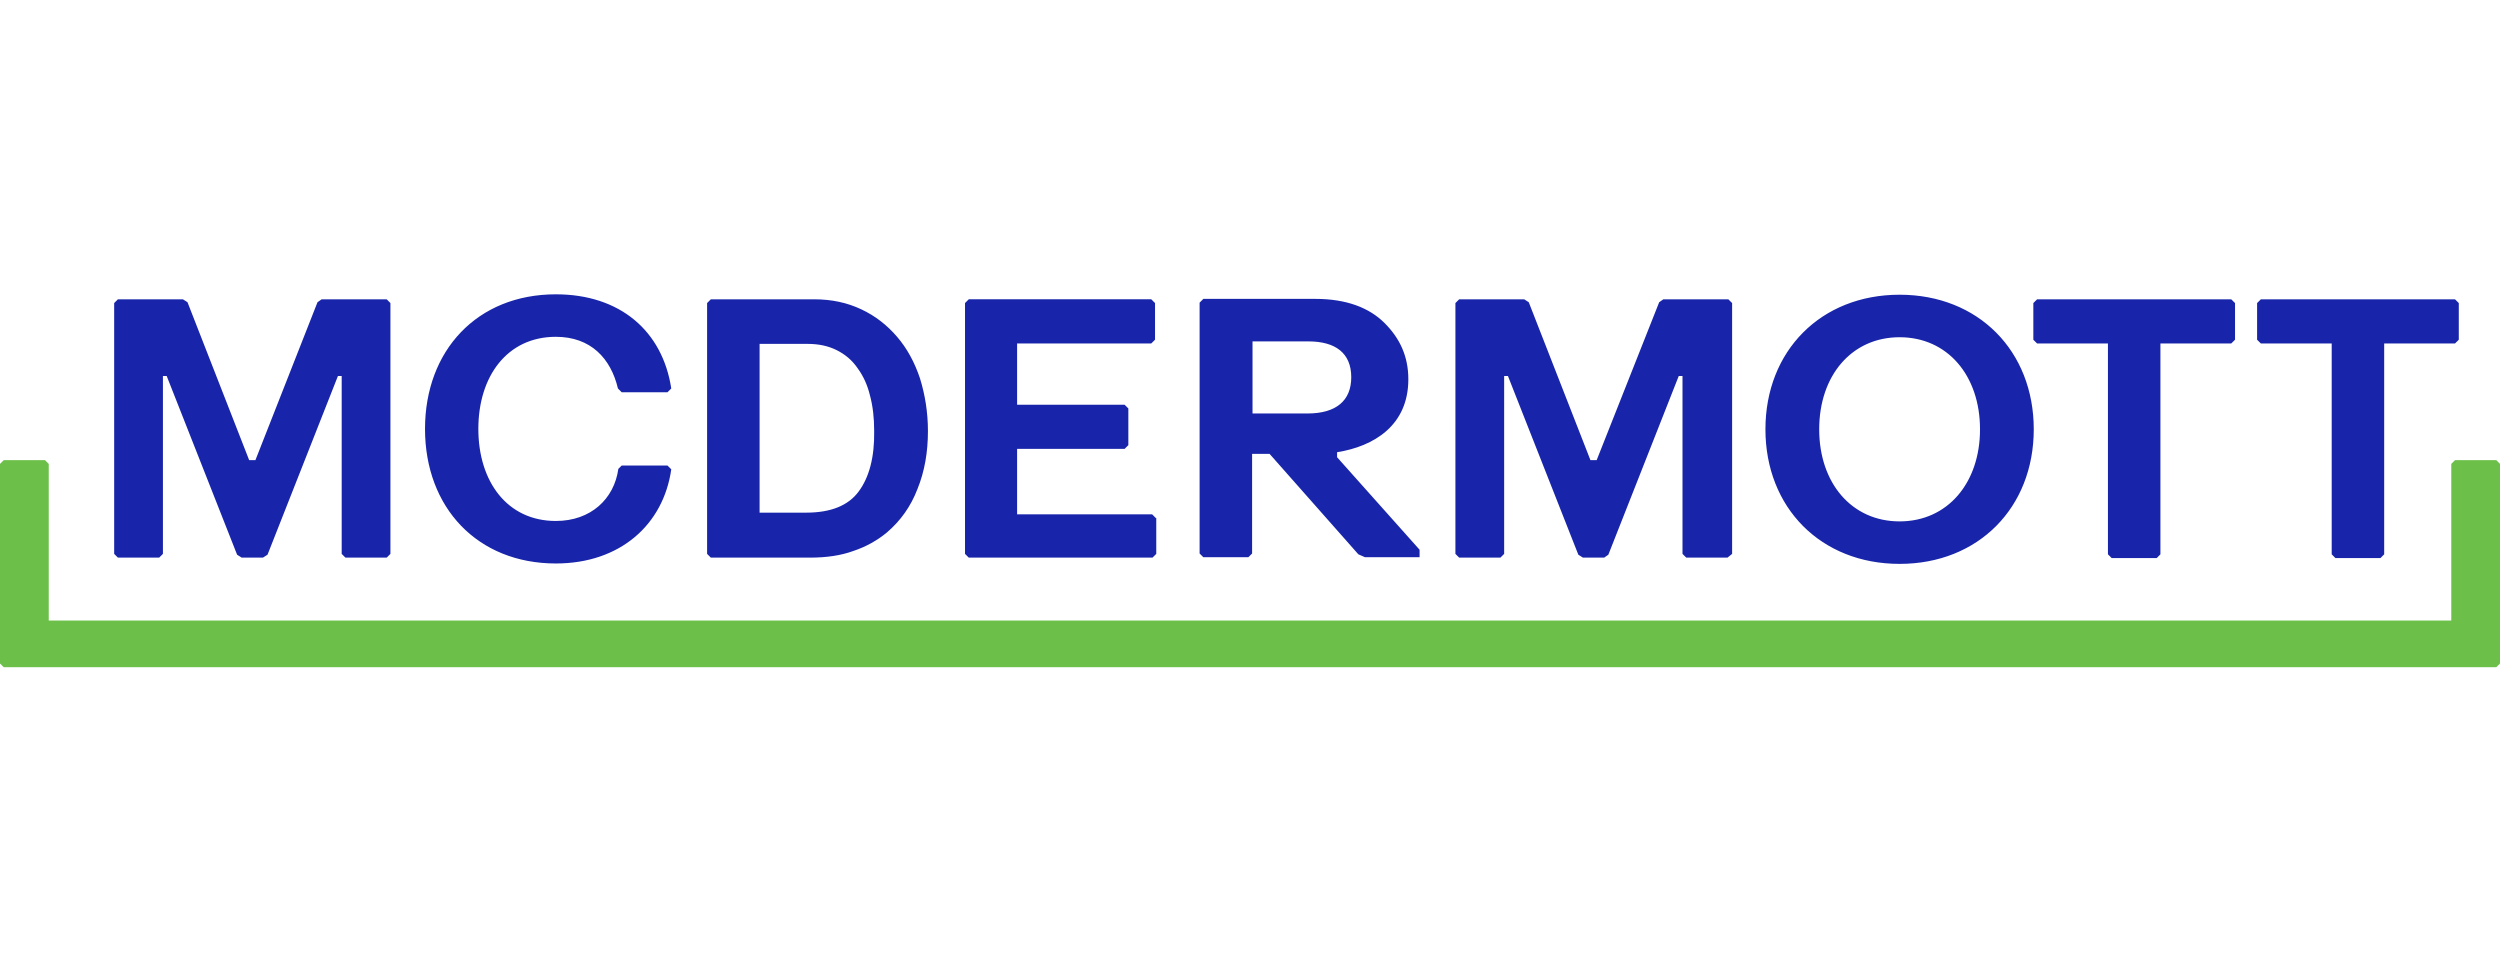
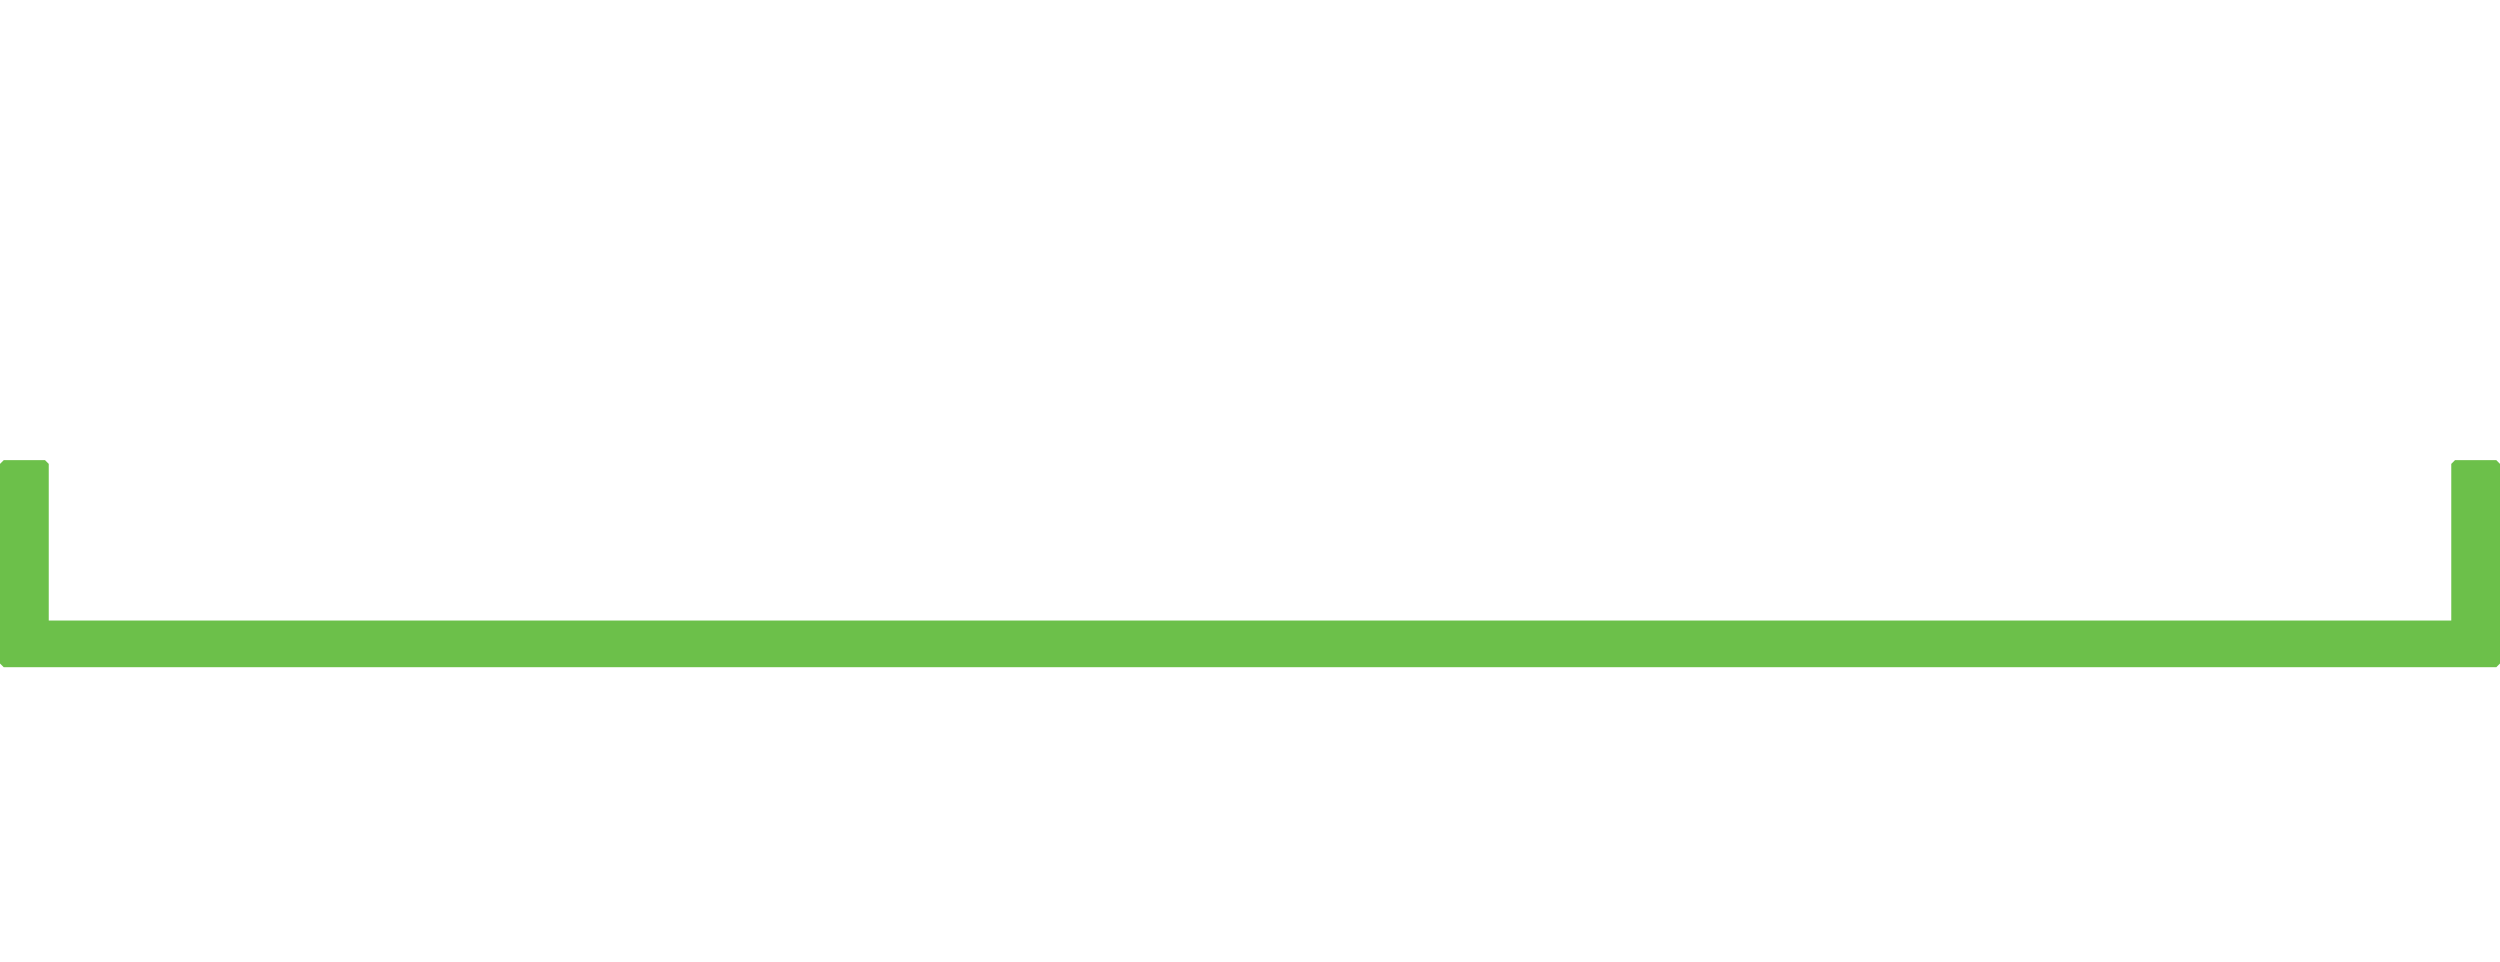
<svg xmlns="http://www.w3.org/2000/svg" id="layer" x="0px" y="0px" width="260px" height="100px" viewBox="-80.737 -0.774 260 100" xml:space="preserve">
  <polygon fill="#6CC04A" points="174.584,47.081 174.195,47.471 174.195,63.764 -75.667,63.764 -75.667,47.471 -76.056,47.081  -80.346,47.081 -80.737,47.471 -80.737,68.229 -80.346,68.617 178.877,68.617 179.264,68.229 179.264,47.471 178.877,47.081 " />
  <g>
-     <path fill="#1825AA" d="M116.821,57.87c-8.191,0-13.953-5.849-13.953-13.997c0-8.146,5.762-13.996,13.953-13.996  c8.192,0,13.953,5.85,13.953,13.996C130.774,52.021,125.014,57.87,116.821,57.87 M116.821,34.298c-4.982,0-8.362,3.985-8.362,9.576  c0,5.59,3.38,9.577,8.362,9.577c4.983,0,8.363-3.987,8.363-9.577C125.185,38.283,121.805,34.298,116.821,34.298 M-40.133,56.83  V30.744l-0.389-0.391h-6.762l-0.433,0.304l-6.456,16.423h-0.65l-6.414-16.423l-0.476-0.304h-6.761l-0.389,0.391V56.83l0.389,0.389  h4.291l0.39-0.389V38.328h0.391l7.323,18.588l0.478,0.303h2.21l0.476-0.303l7.324-18.588h0.389V56.83l0.391,0.389h4.291  L-40.133,56.83z M99.403,56.83V30.744l-0.392-0.391h-6.761l-0.433,0.304l-6.501,16.423h-0.648l-6.415-16.423l-0.477-0.304h-6.76  l-0.39,0.391V56.83l0.39,0.389h4.29l0.389-0.389V38.328h0.393l7.322,18.588l0.478,0.303h2.21l0.433-0.303l7.323-18.588h0.389V56.83  l0.393,0.389h4.287L99.403,56.83z M58.319,46.777v-0.52c3.813-0.607,7.411-2.773,7.411-7.583c0-2.427-0.91-4.291-2.47-5.85  c-1.603-1.604-3.986-2.514-7.192-2.514h-0.822H44.411l-0.389,0.391v15.686v10.402l0.389,0.389h4.681l0.389-0.389V46.431  c0.607,0,1.214,0,1.821,0l9.23,10.443l0.692,0.304H66.9v-0.78L58.319,46.777z M49.525,42.228v-7.497h5.806  c2.817,0,4.462,1.212,4.462,3.726c0,2.427-1.559,3.771-4.547,3.771H49.525z M39.471,53.103l-0.389-0.389h-14.04v-6.803h11.18  l0.389-0.391v-3.813l-0.389-0.391h-11.18v-6.37h13.953l0.391-0.39v-3.813l-0.391-0.391h-18.98l-0.391,0.391V56.83l0.391,0.389  h19.11l0.39-0.389v-3.728H39.471z M151.313,30.354h-20.191l-0.392,0.391v3.813l0.392,0.39h7.367v21.927l0.389,0.39h4.683  l0.386-0.39V34.947h7.367l0.392-0.39v-3.813L151.313,30.354z M174.584,30.354h-20.191l-0.392,0.391v3.813l0.392,0.39h7.367v21.927  l0.389,0.39h4.68l0.389-0.39V34.947h7.367l0.392-0.39v-3.813L174.584,30.354z M14.945,38.587c-0.564-1.69-1.344-3.119-2.384-4.333  c-1.04-1.212-2.252-2.166-3.726-2.86c-1.473-0.692-3.076-1.04-4.897-1.04H-6.81l-0.389,0.391V56.83l0.389,0.389H3.504  c1.69,0,3.208-0.215,4.507-0.692c1.3-0.433,2.47-1.084,3.467-1.906c1.43-1.214,2.514-2.729,3.207-4.55  c0.736-1.82,1.084-3.813,1.084-6.023C15.768,42.098,15.465,40.277,14.945,38.587 M8.574,50.331c-1.083,1.474-2.902,2.21-5.459,2.21  H-1.74V34.99h4.984c1.17,0,2.166,0.217,3.032,0.65c0.868,0.433,1.604,1.04,2.167,1.864c0.607,0.824,1.04,1.777,1.299,2.86  c0.304,1.127,0.435,2.34,0.435,3.684C10.221,46.777,9.658,48.858,8.574,50.331 M-11.315,47.644h-4.768l-0.347,0.346  c-0.433,3.121-2.859,5.417-6.5,5.417c-5.07,0-8.059-4.115-8.059-9.576s2.989-9.577,8.059-9.577c3.641,0,5.721,2.254,6.458,5.374  l0,0l0.389,0.391h4.768l0.389-0.391c-0.909-5.979-5.33-9.793-12.004-9.793c-8.189,0-13.606,5.851-13.606,13.997  c0,8.191,5.46,13.996,13.606,13.996c6.674,0,11.182-4.028,12.004-9.792L-11.315,47.644z" />
-   </g>
+     </g>
</svg>